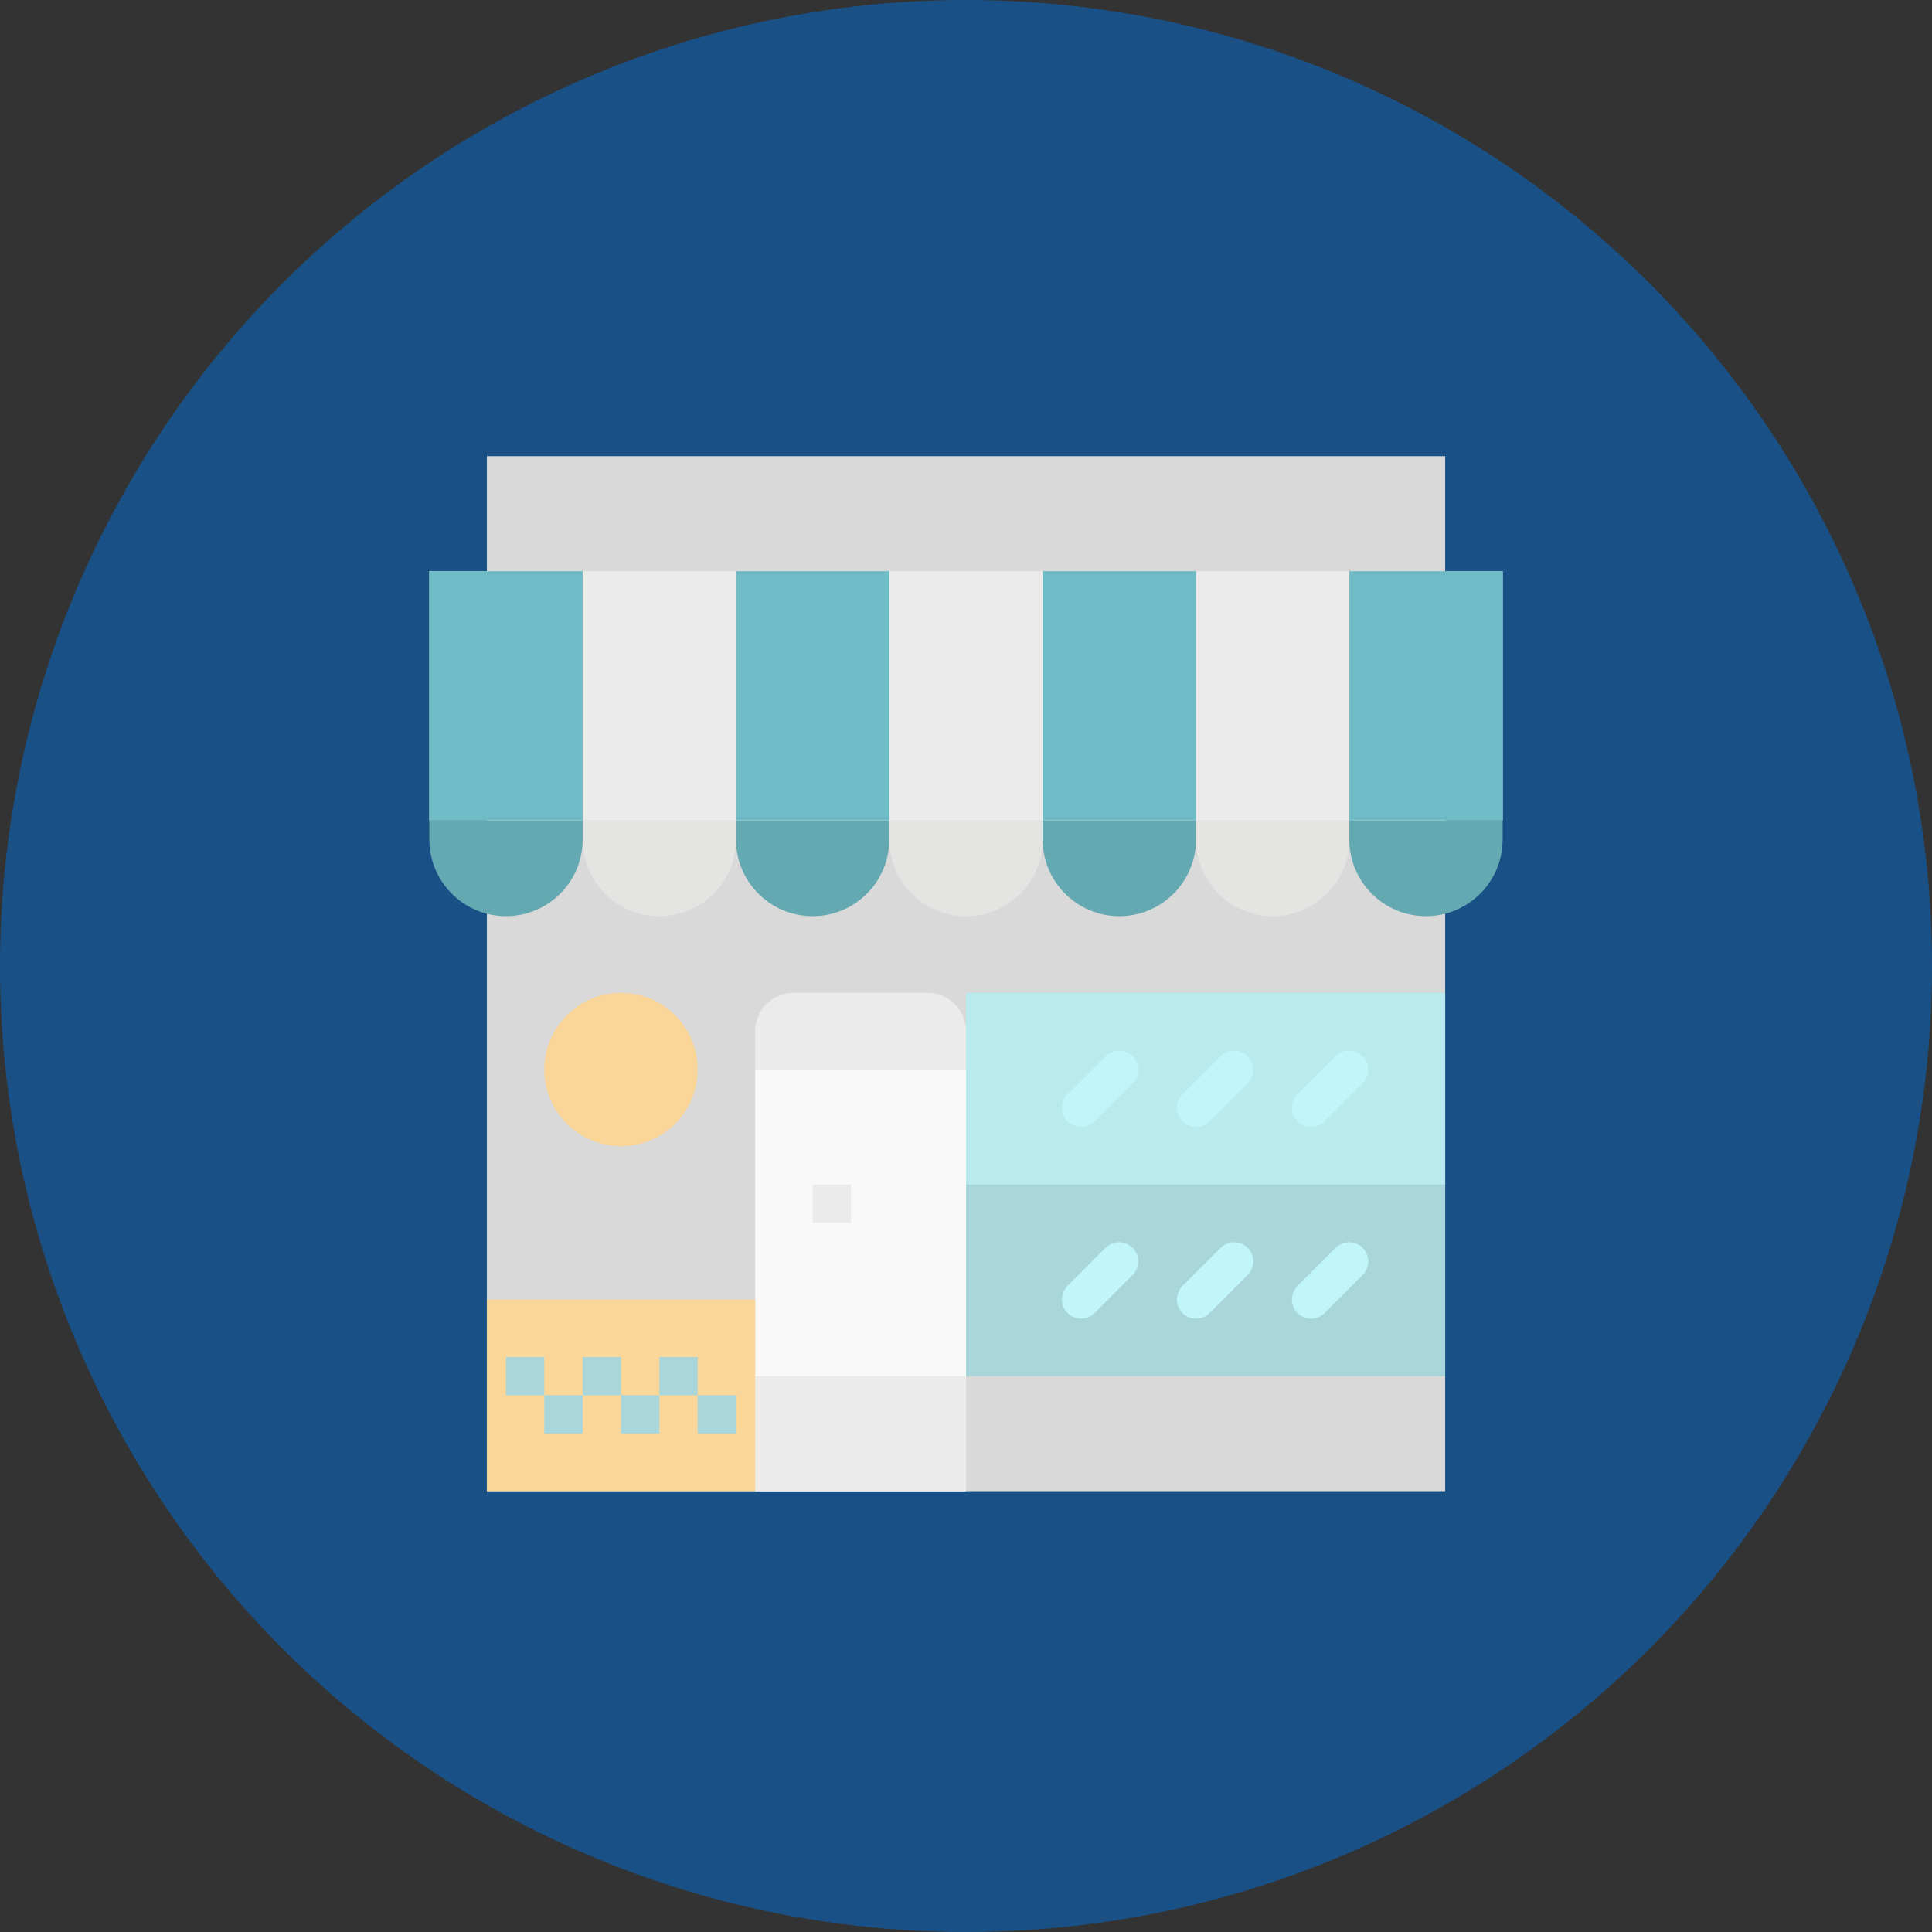
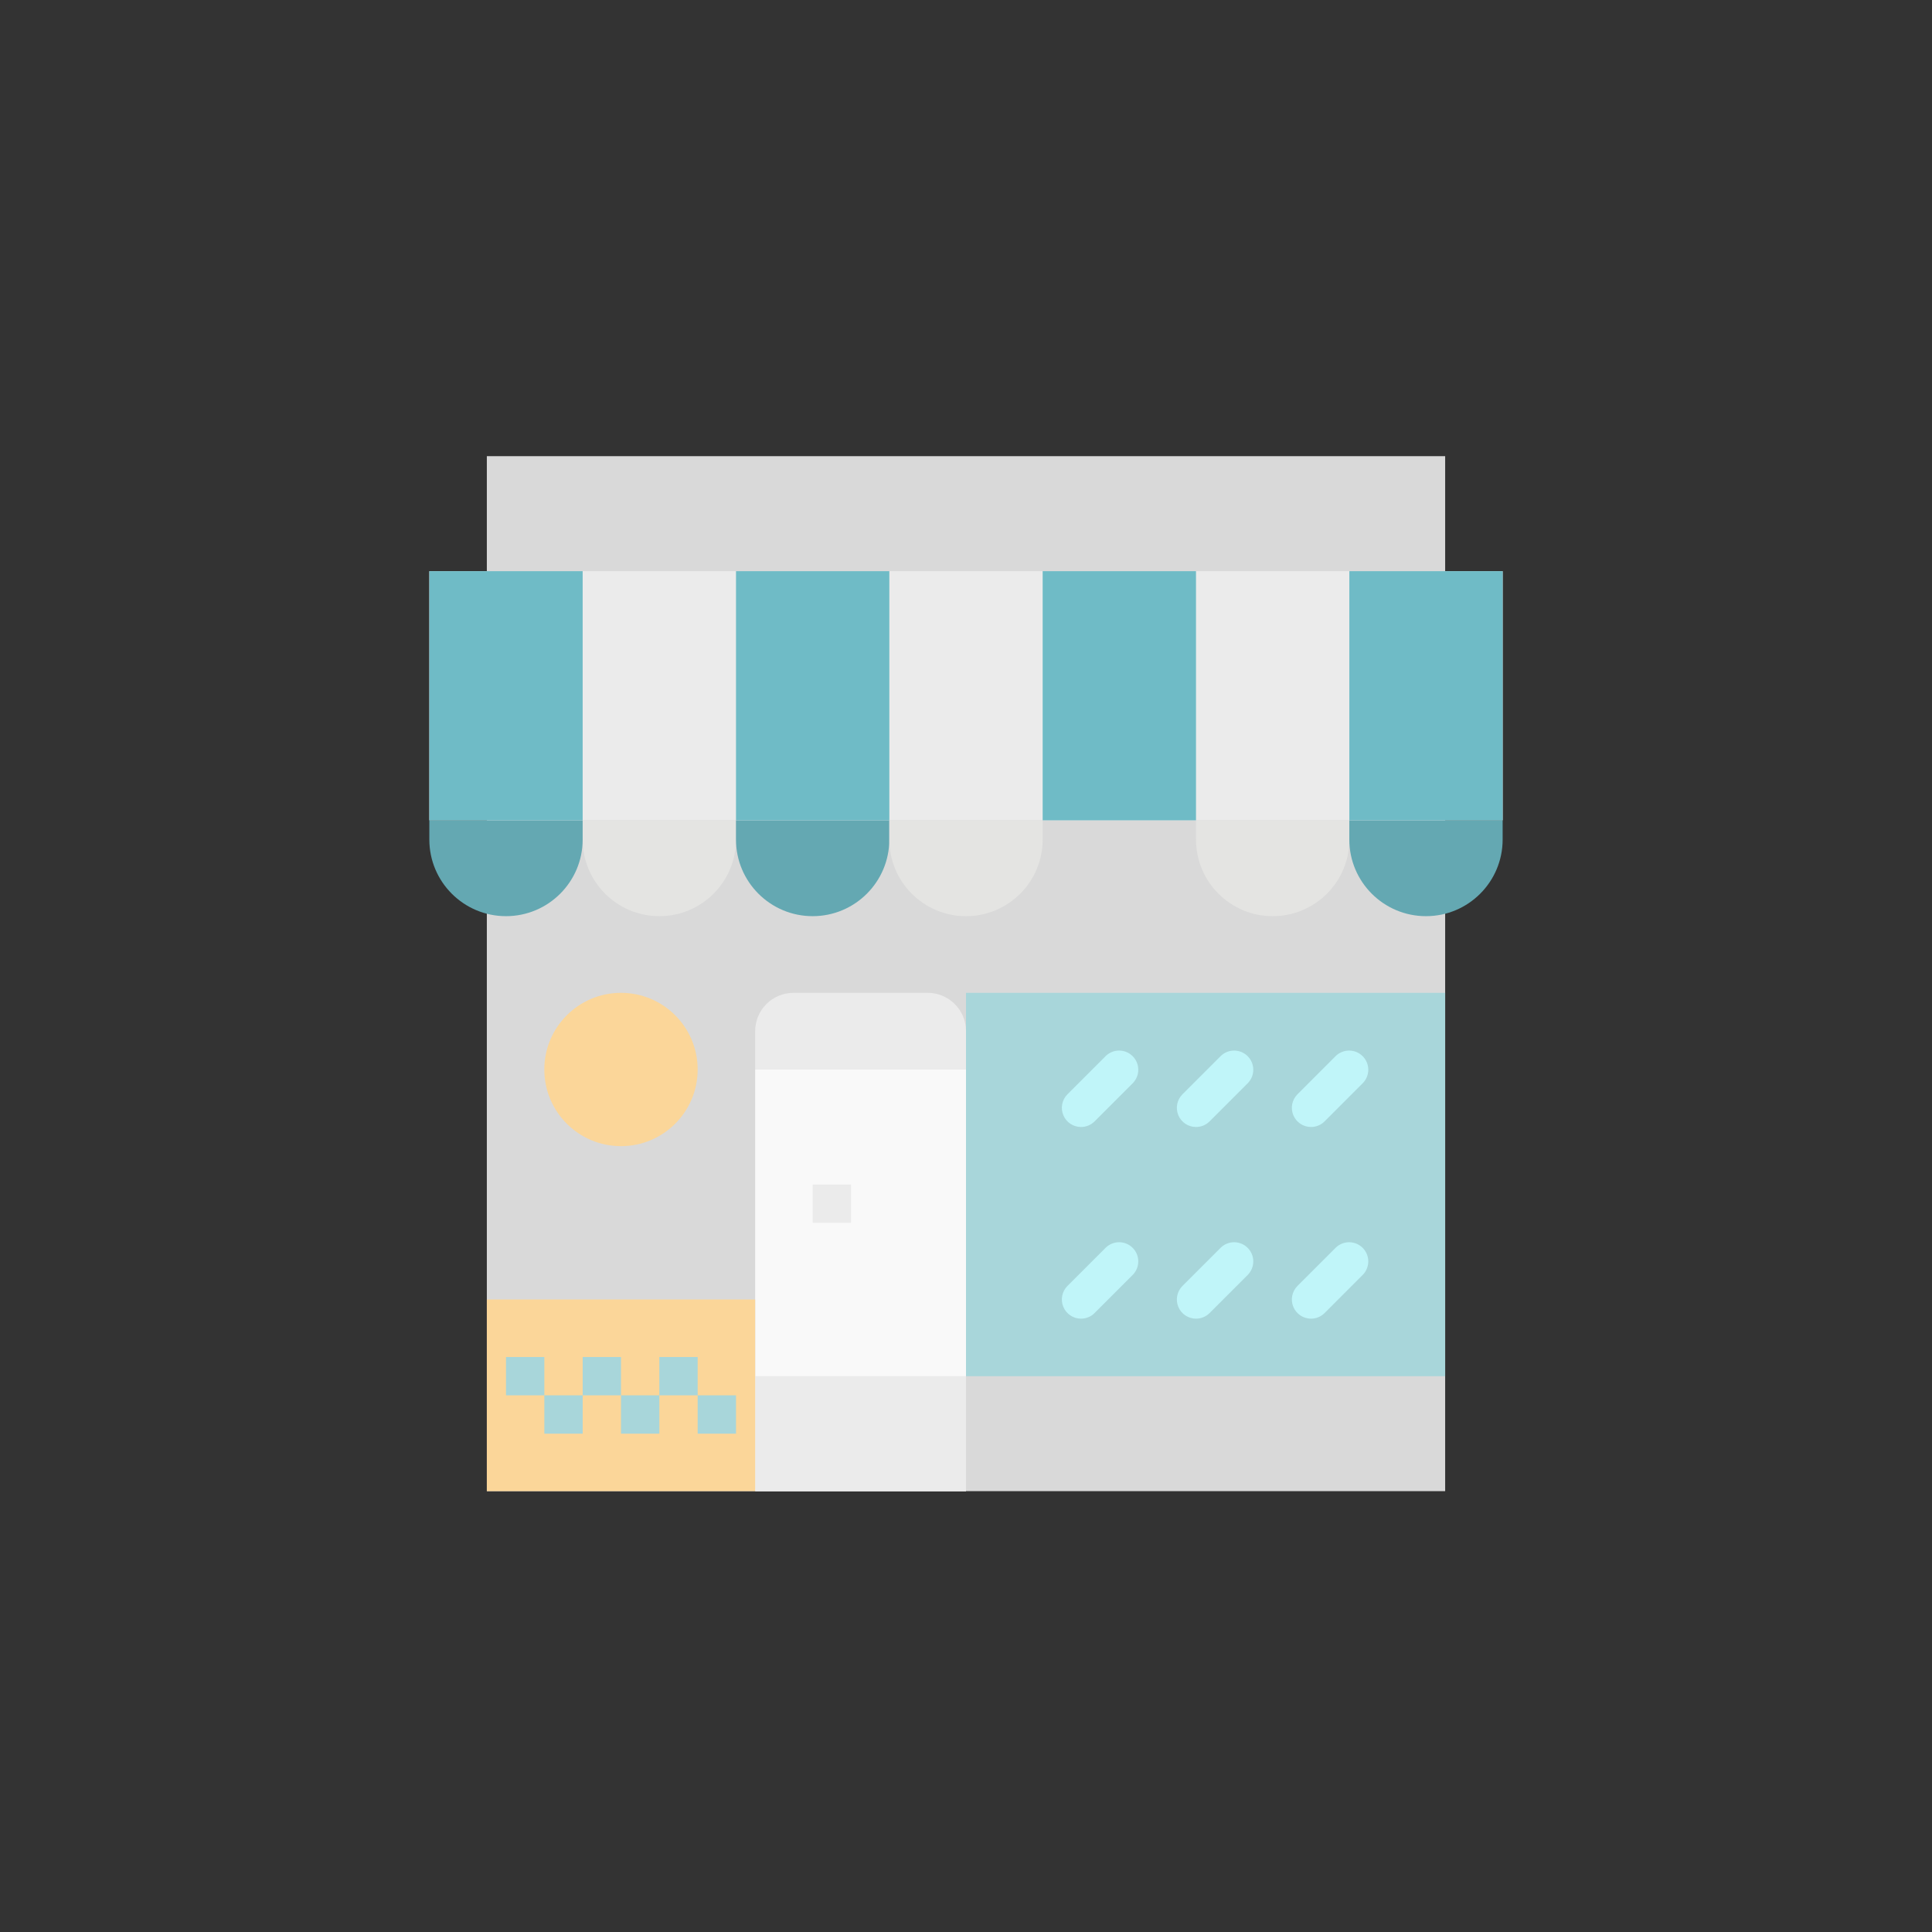
<svg xmlns="http://www.w3.org/2000/svg" width="72" height="72" viewBox="0 0 72 72" fill="none">
  <rect x="0" y="0" width="72" height="72" fill="#333333" stroke="none" />
-   <circle opacity="0.5" cx="36" cy="36" r="36" fill="#006EDA" />
  <path d="M18.143 17H53.857V55.571H18.143V17Z" fill="#D9D9D9" />
  <path d="M16 21.286H56V30.571H16V21.286Z" fill="#EBEBEB" />
  <path d="M28.143 39.857H36V55.572H28.143V39.857Z" fill="#F9F9F9" />
  <path d="M36 37H53.857V51.286H36V37Z" fill="#A8D6DA" />
-   <path d="M36 37H53.857V44.143H36V37Z" fill="#B8EAEE" />
  <path d="M28.143 51.286H36V55.571H28.143V51.286ZM30.285 44.143H31.714V45.571H30.285V44.143Z" fill="#EBEBEB" />
  <path d="M16 30.572H21.714V31.286C21.714 32.864 20.435 34.143 18.857 34.143C17.279 34.143 16 32.864 16 31.286V30.572Z" fill="#64A8B2" />
  <path d="M21.715 30.572H27.429V31.286C27.429 32.864 26.15 34.143 24.572 34.143C22.994 34.143 21.715 32.864 21.715 31.286V30.572Z" fill="#E4E4E2" />
  <path d="M27.428 30.572H33.142V31.286C33.142 32.864 31.863 34.143 30.285 34.143C28.707 34.143 27.428 32.864 27.428 31.286V30.572Z" fill="#64A8B2" />
  <path d="M33.143 30.572H38.857V31.286C38.857 32.864 37.578 34.143 36 34.143C34.422 34.143 33.143 32.864 33.143 31.286V30.572Z" fill="#E4E4E2" />
-   <path d="M38.857 30.572H44.572V31.286C44.572 32.864 43.292 34.143 41.715 34.143C40.137 34.143 38.857 32.864 38.857 31.286V30.572Z" fill="#64A8B2" />
  <path d="M44.572 30.572H50.287V31.286C50.287 32.864 49.007 34.143 47.429 34.143C45.852 34.143 44.572 32.864 44.572 31.286V30.572Z" fill="#E4E4E2" />
  <path d="M50.285 30.572H55.999V31.286C55.999 32.864 54.72 34.143 53.142 34.143C51.564 34.143 50.285 32.864 50.285 31.286V30.572Z" fill="#64A8B2" />
  <path d="M16 21.286H21.714V30.571H16V21.286ZM27.429 21.286H33.143V30.571H27.429V21.286ZM38.857 21.286H44.571V30.571H38.857V21.286ZM50.286 21.286H56V30.571H50.286V21.286Z" fill="#6FBBC6" />
  <path d="M26 39.857C26 41.435 24.72 42.714 23.143 42.714C21.565 42.714 20.285 41.435 20.285 39.857C20.285 38.279 21.565 37 23.143 37C24.72 37 26 38.279 26 39.857ZM18.143 48.429H28.143V55.571H18.143V48.429Z" fill="#FBD699" />
  <path d="M36 39.857H28.143V38.429C28.143 37.64 28.782 37 29.571 37H34.571C35.36 37 36 37.64 36 38.429V39.857Z" fill="#EBEBEB" />
  <path d="M40.286 42C39.998 42 39.737 41.826 39.627 41.559C39.516 41.292 39.577 40.985 39.781 40.781L41.21 39.352C41.345 39.222 41.525 39.15 41.712 39.152C41.9 39.153 42.079 39.228 42.211 39.361C42.344 39.493 42.419 39.672 42.42 39.86C42.422 40.047 42.35 40.227 42.22 40.362L40.791 41.791C40.657 41.925 40.476 42 40.286 42ZM44.572 42C44.283 42 44.023 41.826 43.912 41.559C43.802 41.292 43.863 40.985 44.067 40.781L45.496 39.352C45.63 39.222 45.811 39.15 45.998 39.152C46.185 39.153 46.365 39.228 46.497 39.361C46.629 39.493 46.705 39.672 46.706 39.86C46.708 40.047 46.636 40.227 46.506 40.362L45.077 41.791C44.943 41.925 44.762 42 44.572 42ZM48.858 42C48.569 42 48.309 41.826 48.198 41.559C48.087 41.292 48.149 40.985 48.353 40.781L49.781 39.352C49.916 39.222 50.097 39.15 50.284 39.152C50.471 39.153 50.65 39.228 50.783 39.361C50.915 39.493 50.99 39.672 50.992 39.86C50.993 40.047 50.922 40.227 50.791 40.362L49.363 41.791C49.229 41.925 49.047 42 48.858 42ZM40.286 49.143C39.998 49.143 39.737 48.969 39.627 48.702C39.516 48.435 39.577 48.128 39.781 47.923L41.21 46.495C41.345 46.365 41.525 46.293 41.712 46.294C41.9 46.296 42.079 46.371 42.211 46.504C42.344 46.636 42.419 46.815 42.42 47.002C42.422 47.19 42.35 47.37 42.22 47.505L40.791 48.934C40.657 49.068 40.476 49.143 40.286 49.143ZM44.572 49.143C44.283 49.143 44.023 48.969 43.912 48.702C43.802 48.435 43.863 48.128 44.067 47.923L45.496 46.495C45.63 46.365 45.811 46.293 45.998 46.294C46.185 46.296 46.365 46.371 46.497 46.504C46.629 46.636 46.705 46.815 46.706 47.002C46.708 47.19 46.636 47.37 46.506 47.505L45.077 48.934C44.943 49.068 44.762 49.143 44.572 49.143ZM48.858 49.143C48.569 49.143 48.309 48.969 48.198 48.702C48.087 48.435 48.149 48.128 48.353 47.923L49.781 46.495C49.916 46.365 50.097 46.293 50.284 46.294C50.471 46.296 50.65 46.371 50.783 46.504C50.915 46.636 50.99 46.815 50.992 47.002C50.993 47.19 50.922 47.37 50.791 47.505L49.363 48.934C49.229 49.068 49.047 49.143 48.858 49.143Z" fill="#C0F5F9" />
  <path d="M18.857 50.572H20.286V52H18.857V50.572ZM20.286 52H21.715V53.429H20.286V52ZM21.715 50.572H23.143V52H21.715V50.572ZM23.143 52H24.572V53.429H23.143V52ZM24.572 50.572H26V52H24.572V50.572ZM26 52H27.429V53.429H26V52Z" fill="#A8D6DA" />
</svg>